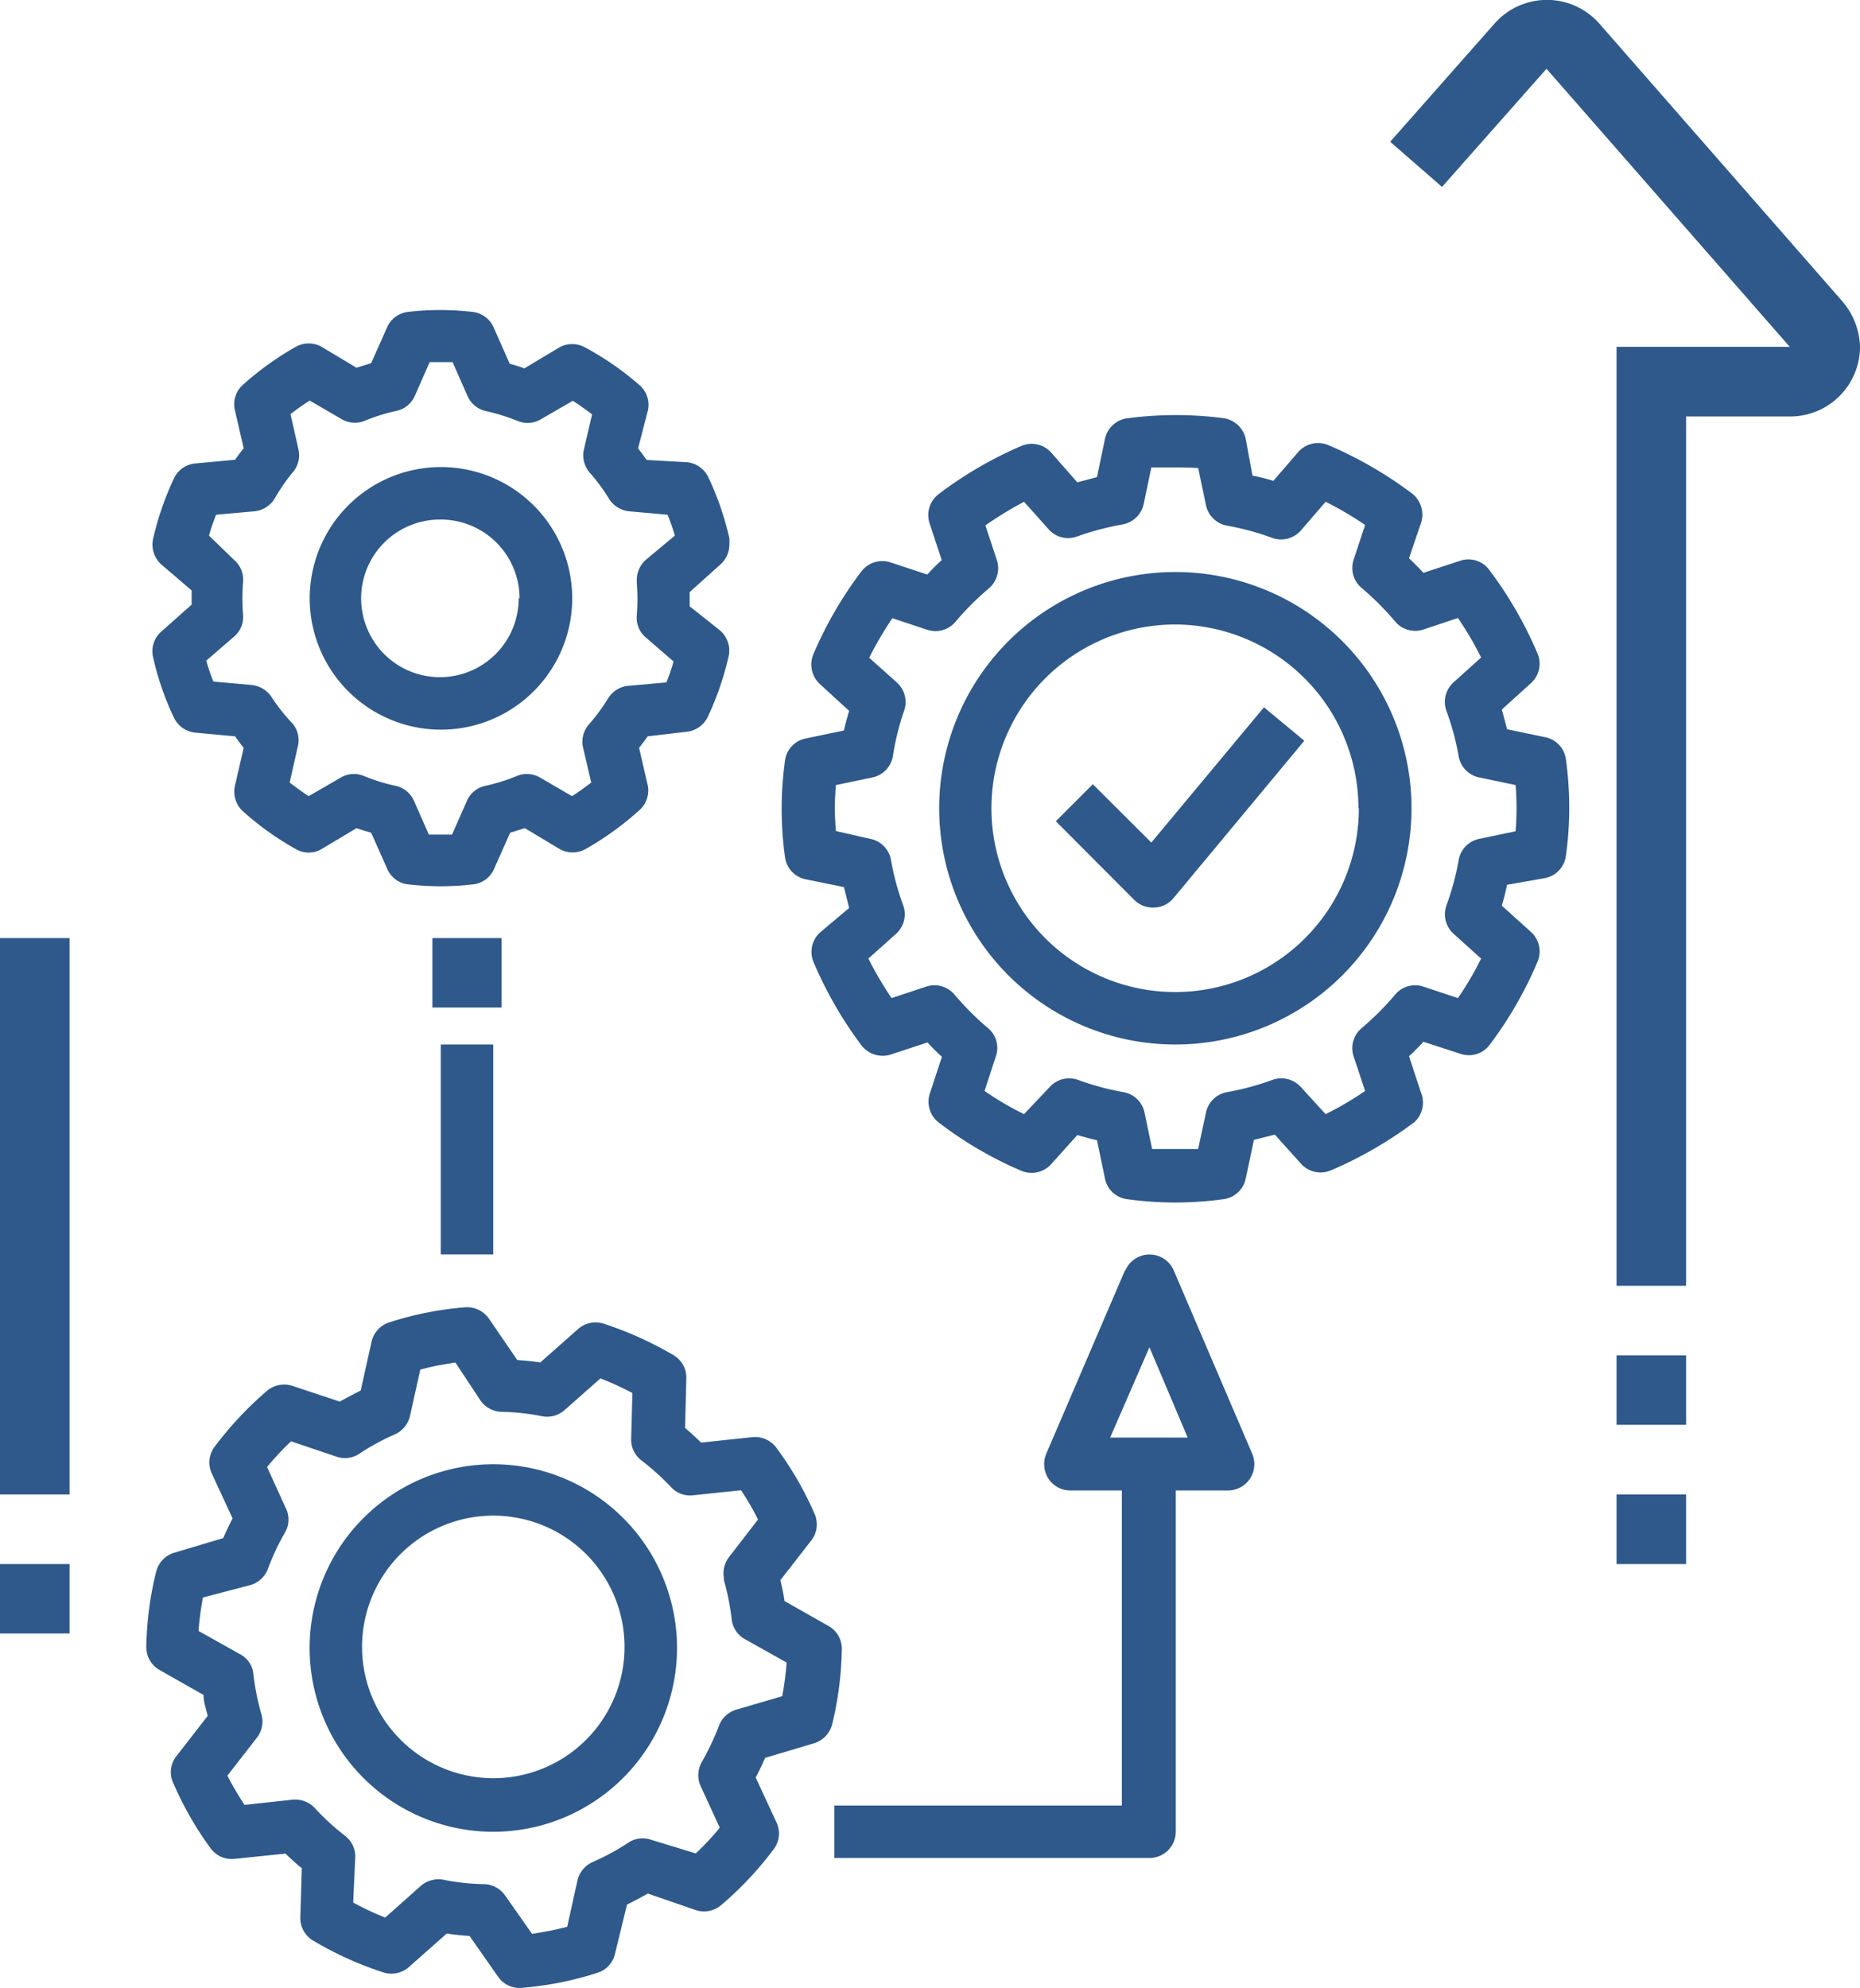
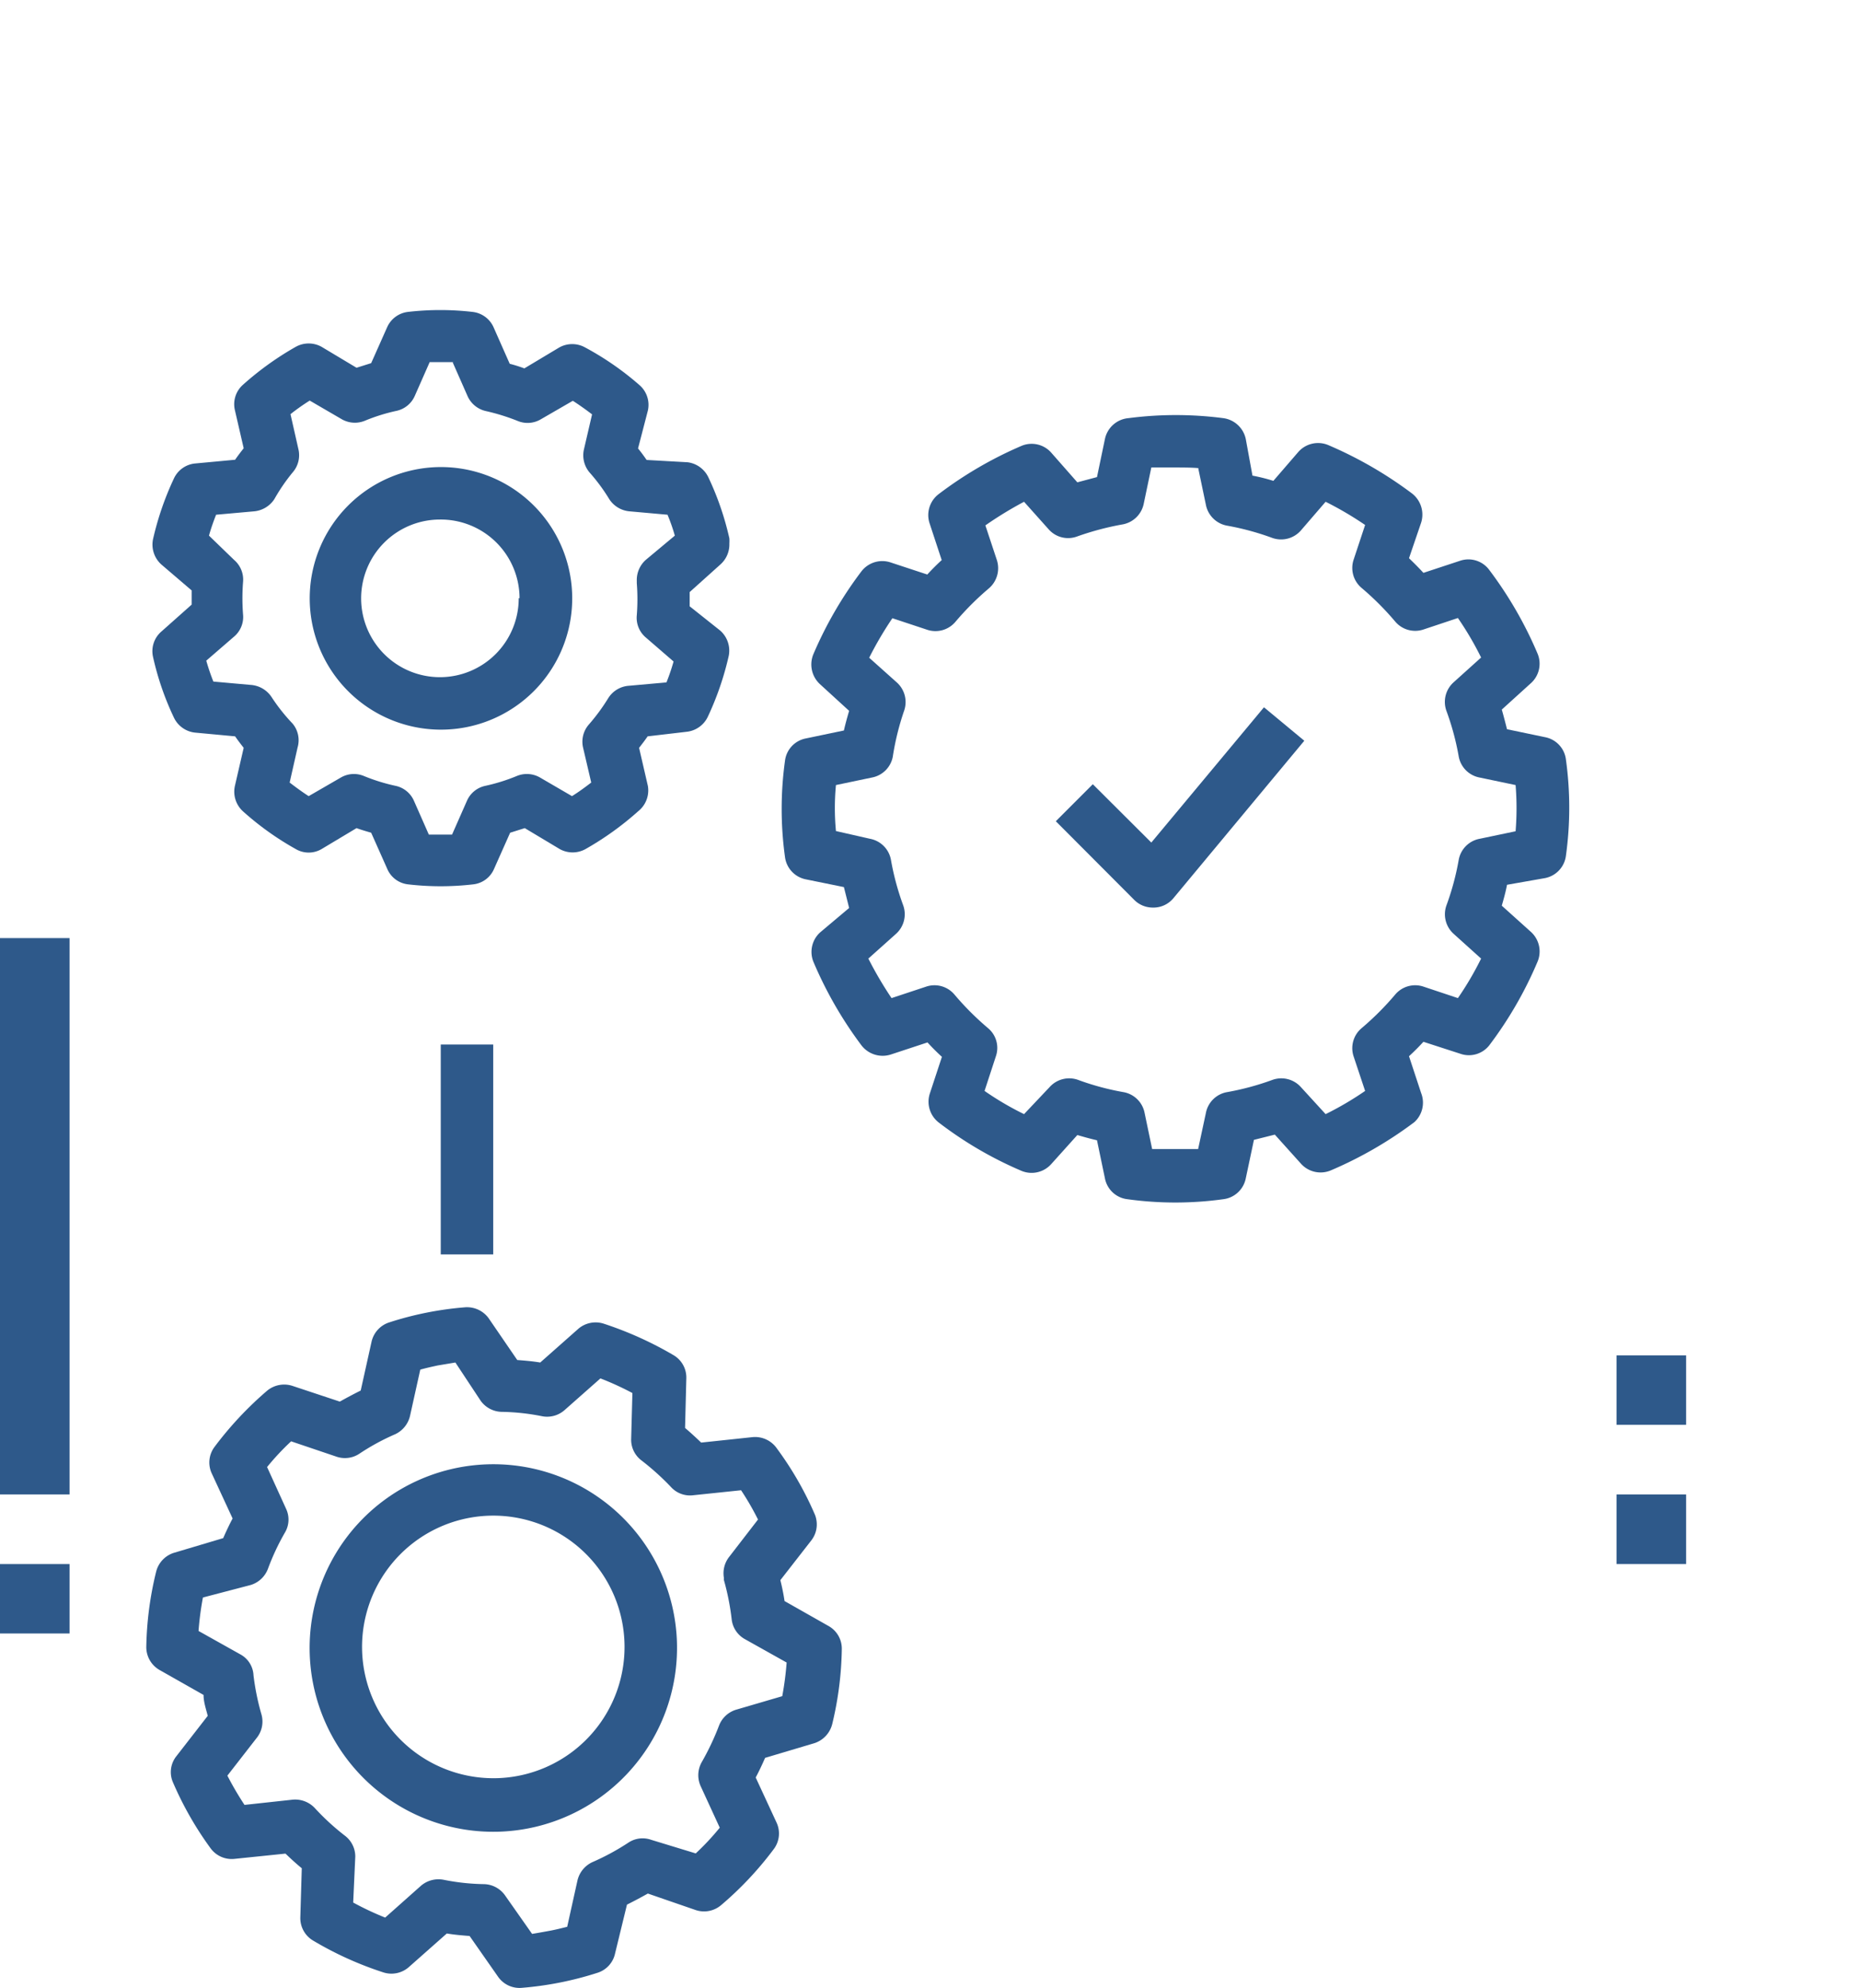
<svg xmlns="http://www.w3.org/2000/svg" viewBox="0 0 89 95.09">
  <defs>
    <style>.cls-1{fill:#2e598a;}</style>
  </defs>
  <g id="Layer_2" data-name="Layer 2">
    <g id="text">
      <path class="cls-1" d="M23.84,94.56a1.25,1.25,0,0,0,1.13.52,16,16,0,0,0,3.62-.72,1.24,1.24,0,0,0,.84-.92L30,91.1c.34-.17.66-.34,1-.53l2.29.79a1.26,1.26,0,0,0,1.22-.24,16.28,16.28,0,0,0,2.51-2.67,1.24,1.24,0,0,0,.14-1.27l-1-2.16c.16-.3.31-.62.45-.94l2.35-.7a1.29,1.29,0,0,0,.86-.91,16.21,16.21,0,0,0,.46-3.6,1.24,1.24,0,0,0-.64-1.1l-2.1-1.19c-.05-.34-.12-.68-.2-1l1.48-1.9a1.24,1.24,0,0,0,.24-1,1.09,1.09,0,0,0-.07-.24,15.89,15.89,0,0,0-1.81-3.15A1.27,1.27,0,0,0,36,68.74L33.55,69c-.25-.24-.51-.48-.77-.7l.06-2.36a1.24,1.24,0,0,0-.61-1.12,17.1,17.1,0,0,0-3.35-1.51,1.27,1.27,0,0,0-1.21.25l-1.82,1.61c-.36-.06-.72-.09-1.1-.12l-1.37-2a1.28,1.28,0,0,0-1.14-.52,15.83,15.83,0,0,0-3.61.72,1.26,1.26,0,0,0-.85.92l-.52,2.34c-.34.17-.66.34-1,.53L14,66.29a1.28,1.28,0,0,0-1.22.23,16.76,16.76,0,0,0-2.51,2.68,1.24,1.24,0,0,0-.14,1.27l1,2.16c-.16.3-.31.62-.45.94l-2.35.7a1.27,1.27,0,0,0-.86.91A16.14,16.14,0,0,0,7,78.78a1.26,1.26,0,0,0,.64,1.1l2.1,1.19c0,.34.12.68.2,1L8.44,84a1.22,1.22,0,0,0-.16,1.26,16.13,16.13,0,0,0,1.8,3.15,1.25,1.25,0,0,0,1.15.5l2.43-.25c.25.24.51.48.78.7l-.07,2.36A1.25,1.25,0,0,0,15,92.83a16.45,16.45,0,0,0,3.34,1.51,1.26,1.26,0,0,0,1.22-.25l1.82-1.61c.35.06.71.09,1.09.12Zm.32-3.91a1.27,1.27,0,0,0-1-.53,10.57,10.57,0,0,1-1.94-.21,1.29,1.29,0,0,0-1.08.29l-1.71,1.52A14.24,14.24,0,0,1,16.9,91L17,88.8a1.25,1.25,0,0,0-.5-1,11.48,11.48,0,0,1-1.41-1.29A1.29,1.29,0,0,0,14,86.08l-2.3.25a15.06,15.06,0,0,1-.82-1.4l1.4-1.8A1.25,1.25,0,0,0,12.51,82a11.69,11.69,0,0,1-.38-1.87,1.2,1.2,0,0,0-.63-1l-2-1.12a14.29,14.29,0,0,1,.21-1.6L12,75.81a1.28,1.28,0,0,0,.82-.77,11.33,11.33,0,0,1,.81-1.73,1.21,1.21,0,0,0,.06-1.14l-.91-2a12.14,12.14,0,0,1,1.15-1.23l2.16.73a1.25,1.25,0,0,0,1.11-.14,10.86,10.86,0,0,1,1.71-.93,1.29,1.29,0,0,0,.71-.88l.49-2.21c.29-.08.56-.14.84-.2l.84-.14L23,67a1.27,1.27,0,0,0,1,.53,10.57,10.57,0,0,1,1.94.21,1.26,1.26,0,0,0,1.07-.29l1.72-1.52a14.09,14.09,0,0,1,1.53.7l-.06,2.22a1.24,1.24,0,0,0,.49,1,12.34,12.34,0,0,1,1.42,1.28,1.23,1.23,0,0,0,1.05.39l2.3-.24a13,13,0,0,1,.81,1.4l-1.39,1.8a1.27,1.27,0,0,0-.24,1,.44.44,0,0,0,0,.1,11.9,11.9,0,0,1,.37,1.87,1.24,1.24,0,0,0,.63.95l2,1.12a14.78,14.78,0,0,1-.21,1.61l-2.22.65a1.27,1.27,0,0,0-.81.77,12.43,12.43,0,0,1-.82,1.73,1.27,1.27,0,0,0-.06,1.14l.92,2a12.21,12.21,0,0,1-1.15,1.23L31.16,88a1.23,1.23,0,0,0-1.1.14,11.43,11.43,0,0,1-1.72.93,1.29,1.29,0,0,0-.71.88l-.49,2.21c-.28.07-.56.14-.83.19s-.55.1-.85.15Z" />
      <path class="cls-1" d="M32.39,78.51a8.79,8.79,0,1,0-8.47,9.1A8.8,8.8,0,0,0,32.39,78.51Zm-15.06.54a6.28,6.28,0,1,1,6.5,6A6.29,6.29,0,0,1,17.33,79.05Z" />
      <path class="cls-1" d="M18.53,15.64l-.77,1.73-.7.22-1.67-1a1.27,1.27,0,0,0-1.24,0,14.49,14.49,0,0,0-2.52,1.81,1.24,1.24,0,0,0-.39,1.22l.42,1.82c-.14.18-.28.36-.41.55l-1.93.18a1.25,1.25,0,0,0-1,.72,14.24,14.24,0,0,0-1,2.91A1.28,1.28,0,0,0,7.72,27l1.45,1.24c0,.23,0,.46,0,.68L7.73,30.2a1.24,1.24,0,0,0-.41,1.21,13.63,13.63,0,0,0,1,2.91,1.27,1.27,0,0,0,1,.72l1.93.18c.13.19.27.37.41.55l-.42,1.82a1.27,1.27,0,0,0,.39,1.22,13.93,13.93,0,0,0,2.52,1.8,1.22,1.22,0,0,0,1.24,0l1.67-1c.22.08.46.15.7.22l.77,1.73a1.23,1.23,0,0,0,1,.74,13.48,13.48,0,0,0,3.11,0,1.23,1.23,0,0,0,1-.74l.77-1.73.7-.22,1.67,1a1.27,1.27,0,0,0,1.24,0,14.49,14.49,0,0,0,2.52-1.81A1.27,1.27,0,0,0,31,37.59l-.42-1.82c.14-.18.28-.36.41-.55L32.87,35a1.27,1.27,0,0,0,1-.72,14.24,14.24,0,0,0,1-2.91,1.28,1.28,0,0,0-.41-1.21L33,29c0-.22,0-.45,0-.68L34.47,27a1.28,1.28,0,0,0,.43-1,2,2,0,0,0,0-.25,14,14,0,0,0-1-2.91,1.28,1.28,0,0,0-1-.73L30.94,22c-.13-.19-.27-.38-.41-.55L31,19.64a1.25,1.25,0,0,0-.39-1.21A14,14,0,0,0,28,16.62a1.27,1.27,0,0,0-1.24,0l-1.67,1a7.16,7.16,0,0,0-.7-.22l-.77-1.74a1.25,1.25,0,0,0-1-.74,13.48,13.48,0,0,0-3.11,0A1.25,1.25,0,0,0,18.53,15.64Zm3.13,1.69.71,1.61a1.26,1.26,0,0,0,.87.72,9.91,9.91,0,0,1,1.52.47,1.24,1.24,0,0,0,1.11-.07l1.54-.89c.31.2.62.42.92.65l-.39,1.68a1.27,1.27,0,0,0,.28,1.11,8.71,8.71,0,0,1,.93,1.26,1.29,1.29,0,0,0,1,.59l1.79.16a8.67,8.67,0,0,1,.35,1L30.9,26.78a1.29,1.29,0,0,0-.43,1v.11a9.9,9.9,0,0,1,0,1.54,1.23,1.23,0,0,0,.43,1.06l1.33,1.15a10,10,0,0,1-.34,1l-1.79.16a1.27,1.27,0,0,0-1,.6,9.35,9.35,0,0,1-.92,1.25,1.25,1.25,0,0,0-.28,1.11l.39,1.67c-.3.23-.6.45-.92.65l-1.53-.89a1.26,1.26,0,0,0-1.12-.07,8.81,8.81,0,0,1-1.51.47,1.24,1.24,0,0,0-.87.72l-.71,1.61H20.52l-.71-1.61a1.24,1.24,0,0,0-.87-.72,8.91,8.91,0,0,1-1.52-.47,1.24,1.24,0,0,0-1.11.07l-1.54.89c-.31-.2-.61-.42-.91-.65l.38-1.68A1.24,1.24,0,0,0,14,34.61,8.84,8.84,0,0,1,13,33.35a1.3,1.3,0,0,0-1-.59l-1.79-.16a10,10,0,0,1-.34-1l1.33-1.15a1.23,1.23,0,0,0,.43-1.06,10,10,0,0,1,0-1.55,1.24,1.24,0,0,0-.43-1.06L10,25.62c.09-.33.21-.67.34-1l1.79-.16a1.3,1.3,0,0,0,1-.59A8.84,8.84,0,0,1,14,22.6a1.25,1.25,0,0,0,.28-1.11l-.38-1.68a10.12,10.12,0,0,1,.92-.65l1.53.89a1.26,1.26,0,0,0,1.12.07,8.81,8.81,0,0,1,1.51-.47,1.24,1.24,0,0,0,.87-.72l.71-1.61h.57l.58,0Z" />
      <path class="cls-1" d="M14.82,28.61a6.28,6.28,0,1,0,6.27-6.27A6.28,6.28,0,0,0,14.82,28.61Zm10,0a3.77,3.77,0,1,1-3.77-3.76A3.77,3.77,0,0,1,24.86,28.61Z" />
      <path class="cls-1" d="M52.87,21l-.38,1.82-.94.25L50.3,21.65a1.25,1.25,0,0,0-1.43-.32,18.78,18.78,0,0,0-3.95,2.3,1.26,1.26,0,0,0-.44,1.4l.58,1.76q-.36.33-.69.69l-1.76-.58a1.26,1.26,0,0,0-1.4.44,18.74,18.74,0,0,0-2.29,3.95,1.28,1.28,0,0,0,.31,1.43L40.63,34c-.09.31-.18.63-.25.94l-1.82.38a1.24,1.24,0,0,0-1,1.08,16.73,16.73,0,0,0,0,4.58,1.25,1.25,0,0,0,1,1.08l1.82.37c.08.32.16.63.25,1L39.24,44.6A1.26,1.26,0,0,0,38.92,46,19,19,0,0,0,41.22,50a1.28,1.28,0,0,0,1.4.44l1.76-.58q.33.36.69.69l-.58,1.76a1.26,1.26,0,0,0,.44,1.39A18.29,18.29,0,0,0,48.87,56a1.26,1.26,0,0,0,1.43-.32l1.25-1.39c.31.09.63.18.94.25l.38,1.82a1.24,1.24,0,0,0,1.08,1,16.73,16.73,0,0,0,4.58,0,1.25,1.25,0,0,0,1.08-1L60,54.52l1-.25,1.25,1.39a1.26,1.26,0,0,0,1.43.32,19.08,19.08,0,0,0,4-2.31A1.26,1.26,0,0,0,68,52.28l-.58-1.76q.36-.33.69-.69l1.76.57A1.24,1.24,0,0,0,71.26,50,18.65,18.65,0,0,0,73.57,46a1.26,1.26,0,0,0-.32-1.43l-1.39-1.25c.09-.32.18-.63.25-1L73.93,42a1.25,1.25,0,0,0,1-1.08,16.73,16.73,0,0,0,0-4.58,1.24,1.24,0,0,0-1-1.08l-1.82-.38c-.08-.31-.16-.63-.25-.94l1.39-1.26a1.25,1.25,0,0,0,.32-1.42,18.82,18.82,0,0,0-2.31-4,1.24,1.24,0,0,0-1.39-.44l-1.76.58c-.22-.24-.45-.47-.69-.7L68,25a1.28,1.28,0,0,0-.44-1.4,19.27,19.27,0,0,0-4-2.31,1.26,1.26,0,0,0-1.43.32L60.93,23c-.32-.1-.63-.18-1-.25L59.61,21a1.27,1.27,0,0,0-1.08-1A17.56,17.56,0,0,0,54,20,1.26,1.26,0,0,0,52.87,21Zm4.47,1.42.36,1.72a1.26,1.26,0,0,0,1,1,12.78,12.78,0,0,1,2.18.59,1.26,1.26,0,0,0,1.36-.35L63.43,24a16.13,16.13,0,0,1,1.89,1.11l-.55,1.66a1.25,1.25,0,0,0,.38,1.35,13.6,13.6,0,0,1,1.61,1.61,1.25,1.25,0,0,0,1.35.38l1.65-.55a15.06,15.06,0,0,1,1.11,1.89l-1.31,1.18A1.26,1.26,0,0,0,69.21,34a12.64,12.64,0,0,1,.59,2.19,1.25,1.25,0,0,0,1,1l1.72.36a13.59,13.59,0,0,1,0,2.21l-1.72.36a1.25,1.25,0,0,0-1,1,12.64,12.64,0,0,1-.59,2.19,1.26,1.26,0,0,0,.35,1.36l1.31,1.18a15.06,15.06,0,0,1-1.11,1.89l-1.65-.55a1.25,1.25,0,0,0-1.35.38,13.6,13.6,0,0,1-1.61,1.61,1.25,1.25,0,0,0-.38,1.35l.55,1.65a15.06,15.06,0,0,1-1.89,1.11L62.25,52a1.26,1.26,0,0,0-1.36-.35,12.89,12.89,0,0,1-2.19.59,1.25,1.25,0,0,0-1,1l-.37,1.72c-.38,0-.75,0-1.1,0s-.71,0-1.1,0l-.36-1.72a1.25,1.25,0,0,0-1-1,12.64,12.64,0,0,1-2.19-.59,1.26,1.26,0,0,0-1.36.35L49,53.29a14.38,14.38,0,0,1-1.89-1.11l.54-1.65a1.23,1.23,0,0,0-.37-1.35,13.6,13.6,0,0,1-1.61-1.61,1.25,1.25,0,0,0-1.35-.38l-1.66.55a18,18,0,0,1-1.11-1.89l1.32-1.18a1.26,1.26,0,0,0,.35-1.36,12.64,12.64,0,0,1-.59-2.19,1.25,1.25,0,0,0-1-1L40,39.75a11.55,11.55,0,0,1,0-2.2l1.72-.36a1.25,1.25,0,0,0,1-1A12.64,12.64,0,0,1,43.26,34a1.26,1.26,0,0,0-.35-1.36l-1.32-1.18a17,17,0,0,1,1.11-1.89l1.66.55a1.25,1.25,0,0,0,1.35-.37,13.6,13.6,0,0,1,1.61-1.61,1.27,1.27,0,0,0,.38-1.35l-.55-1.66A18,18,0,0,1,49,24l1.18,1.32a1.24,1.24,0,0,0,1.36.34,13.58,13.58,0,0,1,2.19-.58,1.26,1.26,0,0,0,1-1l.36-1.72c.39,0,.76,0,1.1,0S57,22.36,57.34,22.39Z" />
-       <path class="cls-1" d="M44.94,38.66a11.3,11.3,0,1,0,11.3-11.3A11.3,11.3,0,0,0,44.94,38.66Zm20.08,0a8.79,8.79,0,1,1-8.78-8.79h0A8.79,8.79,0,0,1,65,38.66Z" />
      <rect class="cls-1" x="21.09" y="49.96" width="2.51" height="10.04" />
-       <path class="cls-1" d="M53.83,60.76l-3.77,8.78a1.29,1.29,0,0,0,.11,1.19,1.26,1.26,0,0,0,1,.56h2.51V86.36H39.92v2.51H55a1.26,1.26,0,0,0,1.26-1.26V71.29h2.51a1.26,1.26,0,0,0,1.15-1.75l-3.76-8.78a1.26,1.26,0,0,0-2.31,0Zm3,8H53.12L55,64.44Z" />
      <path class="cls-1" d="M55.09,40.3l-2.8-2.79-1.77,1.77,3.76,3.77a1.25,1.25,0,0,0,.89.36h.06a1.24,1.24,0,0,0,.91-.44l6.27-7.54-1.93-1.6Z" />
-       <path class="cls-1" d="M77.35,61.5h3.33V19.92h5A3.34,3.34,0,0,0,89,16.59a3.48,3.48,0,0,0-.83-2.16L76.52,1.12a3.34,3.34,0,0,0-5,0l-5,5.66L69,8.94l5-5.65,11.64,13.3H77.35Z" />
      <path class="cls-1" d="M77.35,64.83h3.33v3.32H77.35Z" />
      <path class="cls-1" d="M77.35,71.48h3.33v3.33H77.35Z" />
      <path class="cls-1" d="M3.33,78.13H0V74.81H3.33Z" />
-       <path class="cls-1" d="M24,48.19H20.69V44.87H24Z" />
      <path class="cls-1" d="M3.33,71.48H0V44.87H3.33Z" />
    </g>
  </g>
</svg>